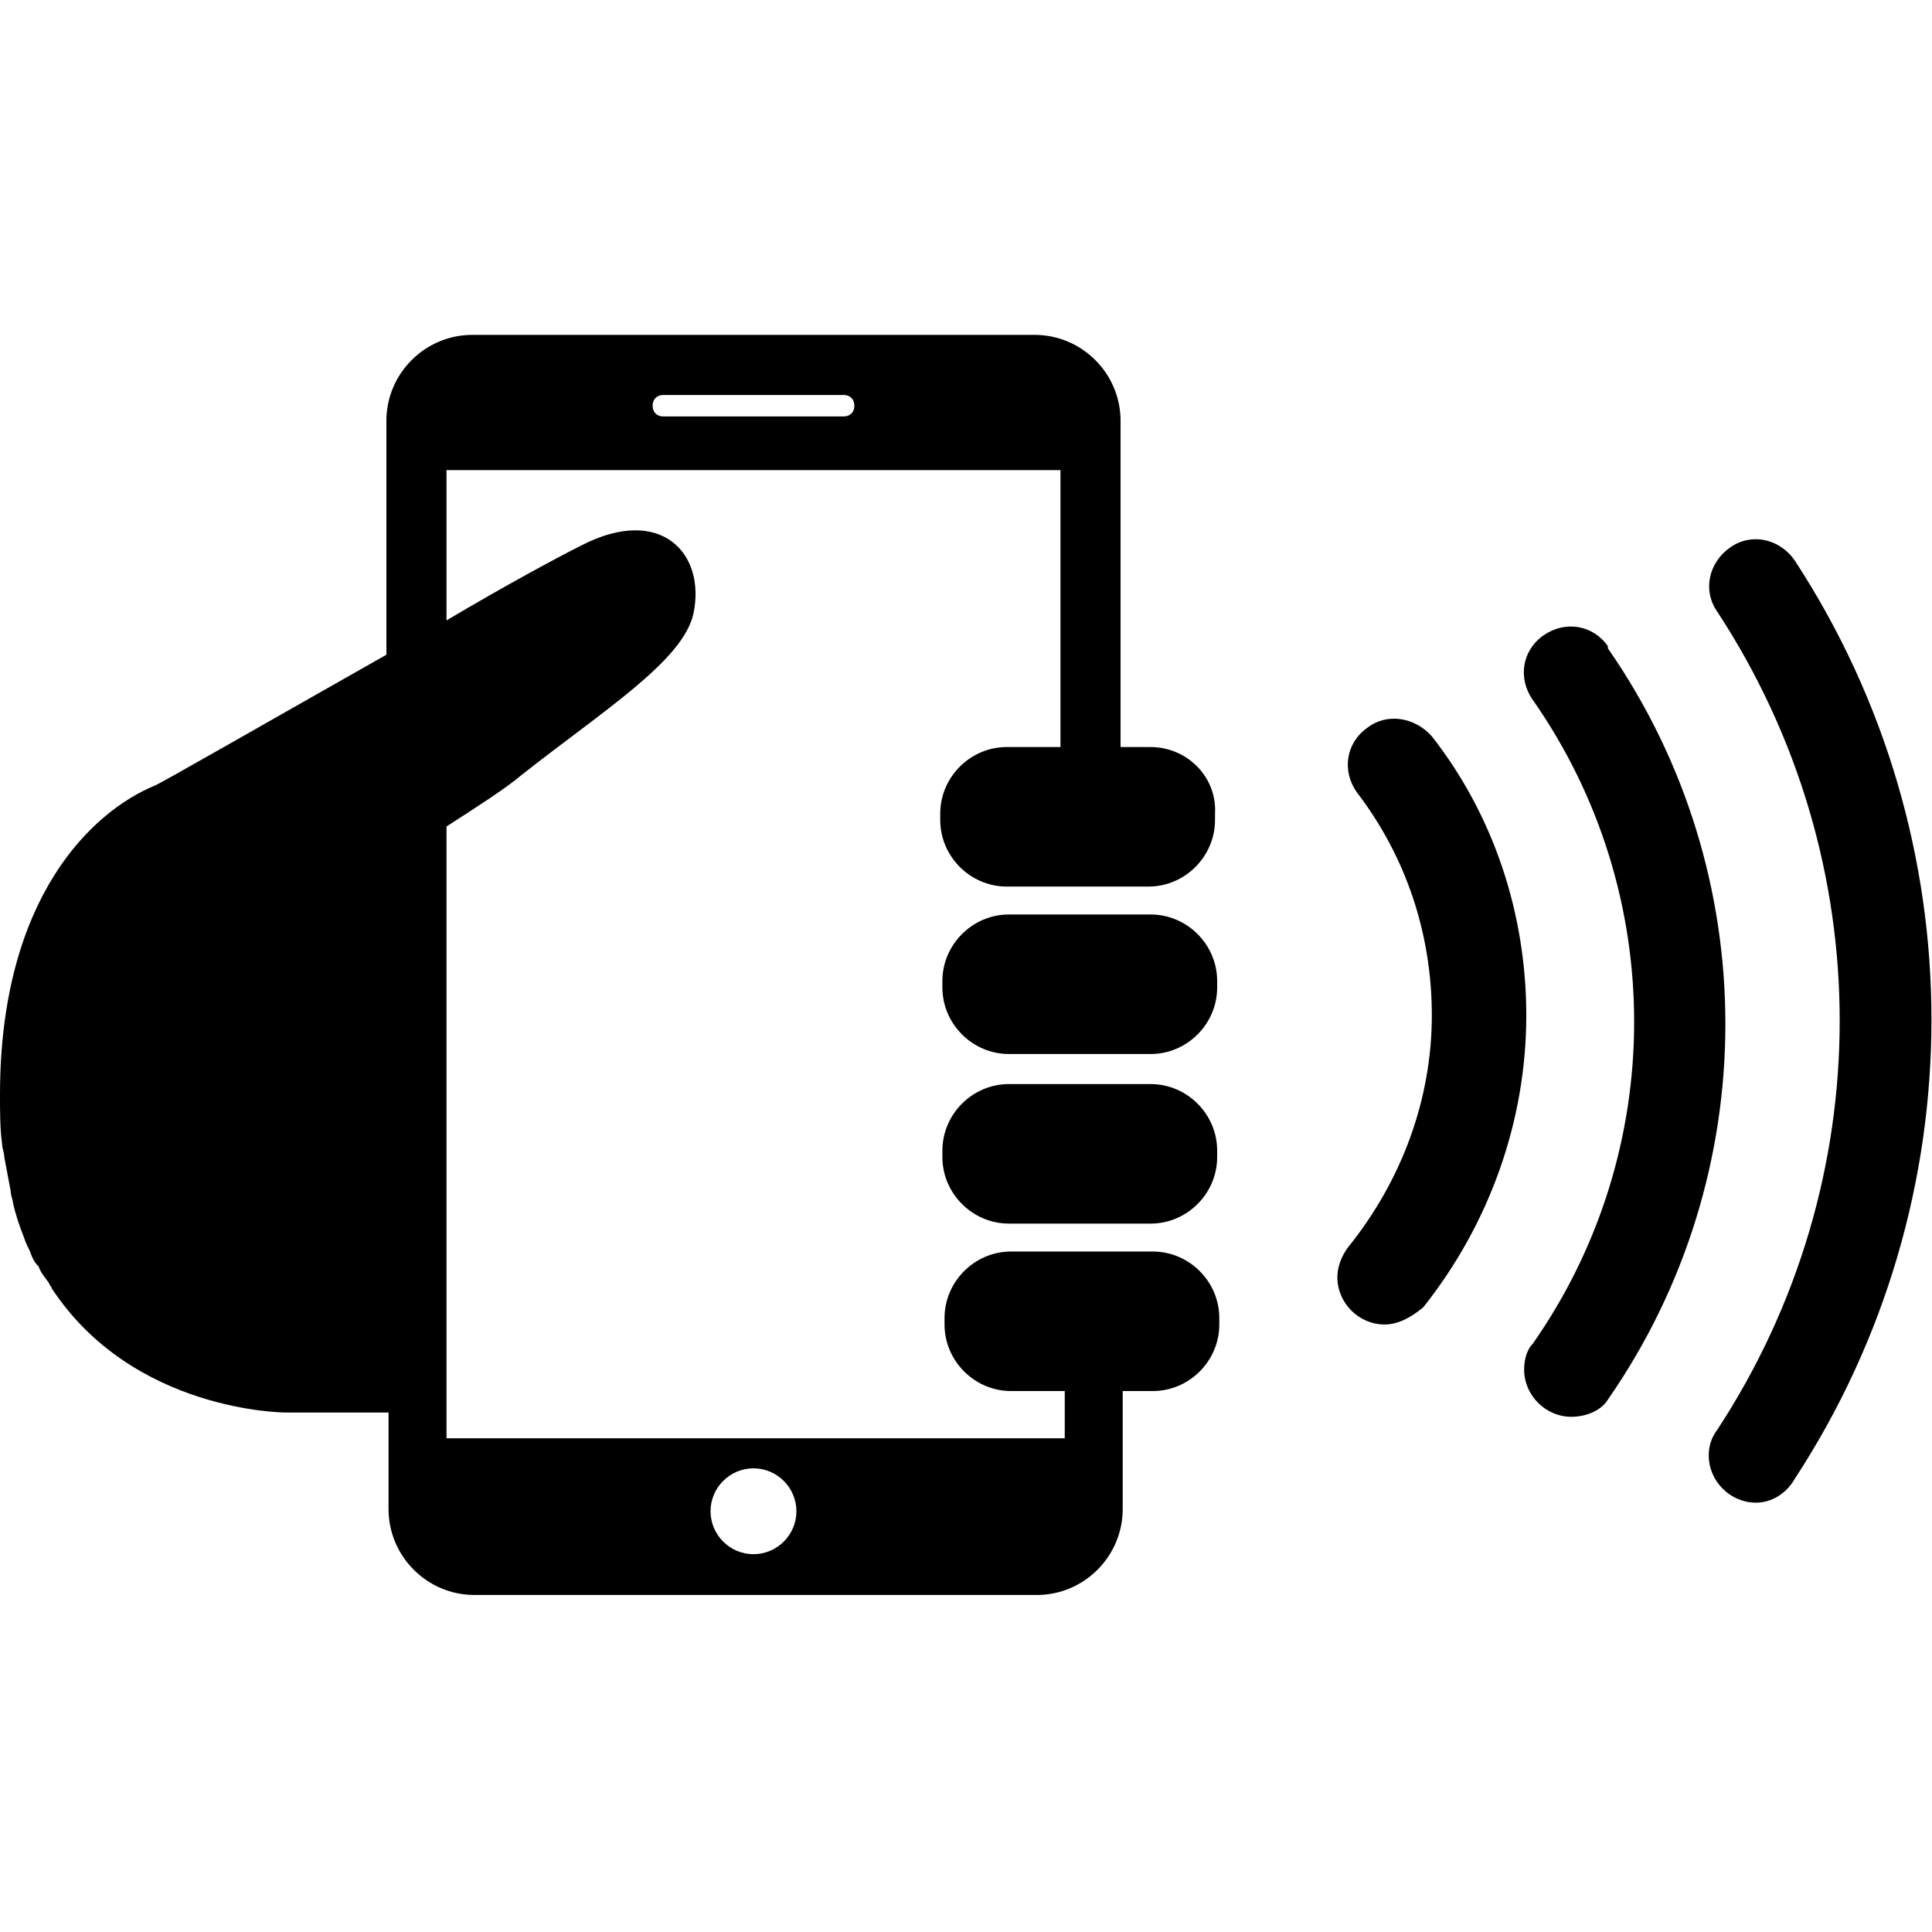
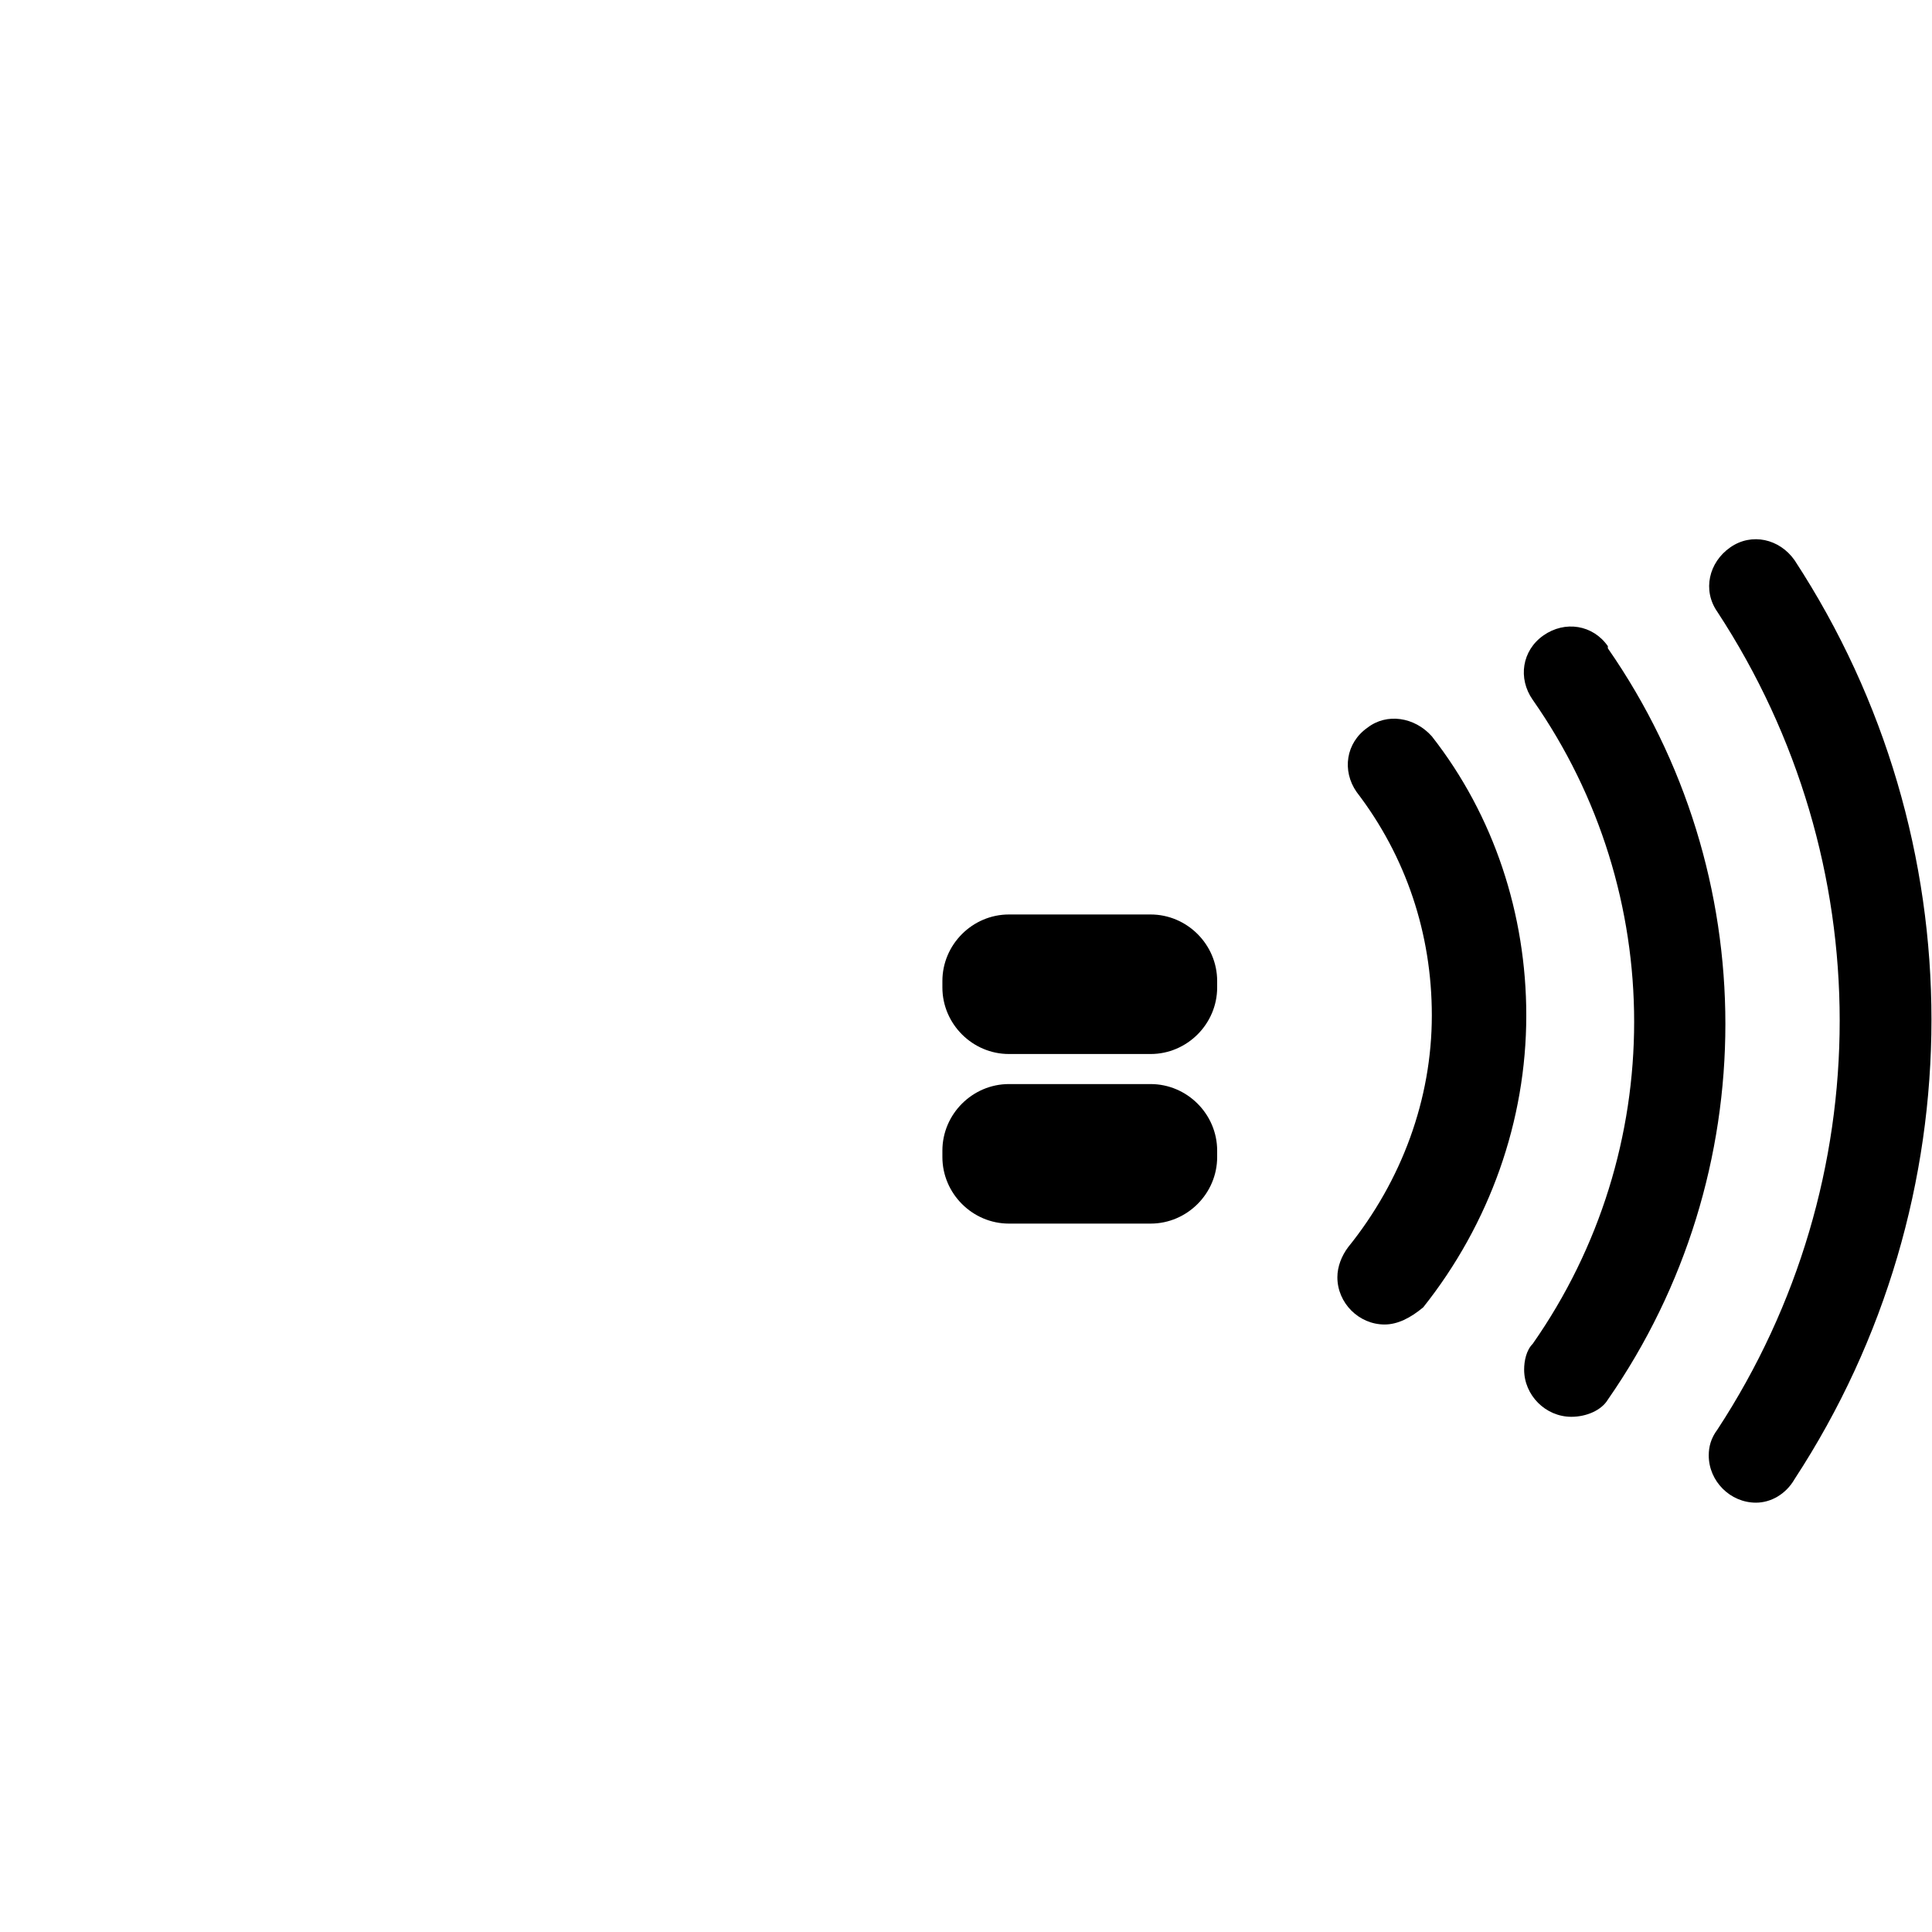
<svg xmlns="http://www.w3.org/2000/svg" version="1.1" id="Layer_1" x="0px" y="0px" viewBox="0 0 90 90" style="enable-background:new 0 0 90 90;" xml:space="preserve">
  <g>
    <path d="M53.6,42.6h-6.6c-1.7,0-3.1,1.4-3.1,3.1c0,0,0,0,0,0v0.3c0,1.7,1.4,3.1,3.1,3.1c0,0,0,0,0,0h6.6c1.7,0,3.1-1.4,3.1-3.1   v-0.3C56.7,44,55.3,42.6,53.6,42.6C53.6,42.6,53.6,42.6,53.6,42.6z" />
-     <path d="M53.6,34.8h-1.4V19.6c0-2.2-1.8-4-4-4H22c-2.2,0-4,1.8-4,4v10.9c-5.3,3-10.7,6.1-10.8,6.1C4.3,37.8,0,41.8,0,51   c0,0.8,0,1.6,0.1,2.3c0,0.2,0.1,0.4,0.1,0.6c0.1,0.5,0.2,1.1,0.3,1.6c0,0.2,0.1,0.4,0.1,0.5c0.1,0.5,0.3,1.1,0.5,1.6   c0.1,0.3,0.2,0.5,0.3,0.7c0.1,0.3,0.2,0.5,0.4,0.7c0.1,0.3,0.3,0.5,0.5,0.8c0,0.1,0.1,0.1,0.1,0.2c3.8,5.8,10.9,5.8,10.9,5.8h4.8   v4.5c0,2.2,1.8,4,4,4h26.2c2.2,0,4-1.8,4-4v-5.5h0.6l0,0h0.8c1.7,0,3.1-1.4,3.1-3.1c0,0,0,0,0,0v-0.3c0-1.7-1.4-3.1-3.1-3.1h-6.6   c-1.7,0-3.1,1.4-3.1,3.1c0,0,0,0,0,0v0.3c0,1.7,1.4,3.1,3.1,3.1h2.5V67H20.8V38.5c1.4-0.9,2.8-1.8,3.5-2.4c3.8-3,7.5-5.3,8-7.5   c0.6-2.8-1.5-5.1-5.2-3.2c-1.2,0.6-3.6,1.9-6.3,3.5v-7l28.6,0v12.9h-1.7l0,0h-0.8c-1.7,0-3.1,1.4-3.1,3.1c0,0,0,0,0,0v0.3   c0,1.7,1.4,3.1,3.1,3.1c0,0,0,0,0,0h6.6c1.7,0,3.1-1.4,3.1-3.1c0,0,0,0,0,0v-0.3C56.7,36.2,55.3,34.8,53.6,34.8   C53.6,34.8,53.6,34.8,53.6,34.8z M35.1,68.4c1.1,0,2,0.9,2,2c0,1.1-0.9,2-2,2c-1.1,0-2-0.9-2-2c0,0,0,0,0,0   C33.1,69.3,34,68.4,35.1,68.4z M39.3,19.4h-8.4c-0.3,0-0.5-0.2-0.5-0.5c0-0.3,0.2-0.5,0.5-0.5c0,0,0,0,0,0h8.4   c0.3,0,0.5,0.2,0.5,0.5C39.8,19.2,39.6,19.4,39.3,19.4z" />
    <path d="M53.6,50.5h-6.6c-1.7,0-3.1,1.4-3.1,3.1v0.3c0,1.7,1.4,3.1,3.1,3.1c0,0,0,0,0,0h6.6c1.7,0,3.1-1.4,3.1-3.1v-0.3   C56.7,51.9,55.3,50.5,53.6,50.5C53.6,50.5,53.6,50.5,53.6,50.5z" />
    <path d="M81.8,70c-1.2,0-2.2-1-2.2-2.2c0-0.4,0.1-0.8,0.4-1.2c7.6-11.6,7.6-26.5,0-38.1c-0.7-1-0.4-2.3,0.6-3c1-0.7,2.3-0.4,3,0.6   l0,0c8.5,13,8.5,29.8,0,42.8C83.2,69.6,82.5,70,81.8,70z" />
    <path d="M73.2,66c-1.2,0-2.2-1-2.2-2.2c0-0.4,0.1-0.9,0.4-1.2c6.3-9,6.3-21,0-30c-0.7-1-0.5-2.3,0.5-3s2.3-0.5,3,0.5c0,0,0,0,0,0.1   c7.3,10.5,7.3,24.5,0,35C74.6,65.7,73.9,66,73.2,66z" />
-     <path d="M64.5,61.7c-1.2,0-2.2-1-2.2-2.2c0-0.5,0.2-1,0.5-1.4c2.5-3.1,3.9-6.9,3.9-10.8c0-3.8-1.2-7.4-3.5-10.4   c-0.7-1-0.5-2.3,0.5-3c0.9-0.7,2.2-0.5,3,0.4c2.9,3.7,4.4,8.3,4.4,13c0,4.9-1.7,9.7-4.8,13.6C65.7,61.4,65.1,61.7,64.5,61.7z" />
+     <path d="M64.5,61.7c-1.2,0-2.2-1-2.2-2.2c0-0.5,0.2-1,0.5-1.4c2.5-3.1,3.9-6.9,3.9-10.8c0-3.8-1.2-7.4-3.5-10.4   c-0.7-1-0.5-2.3,0.5-3c0.9-0.7,2.2-0.5,3,0.4c2.9,3.7,4.4,8.3,4.4,13c0,4.9-1.7,9.7-4.8,13.6C65.7,61.4,65.1,61.7,64.5,61.7" />
  </g>
</svg>